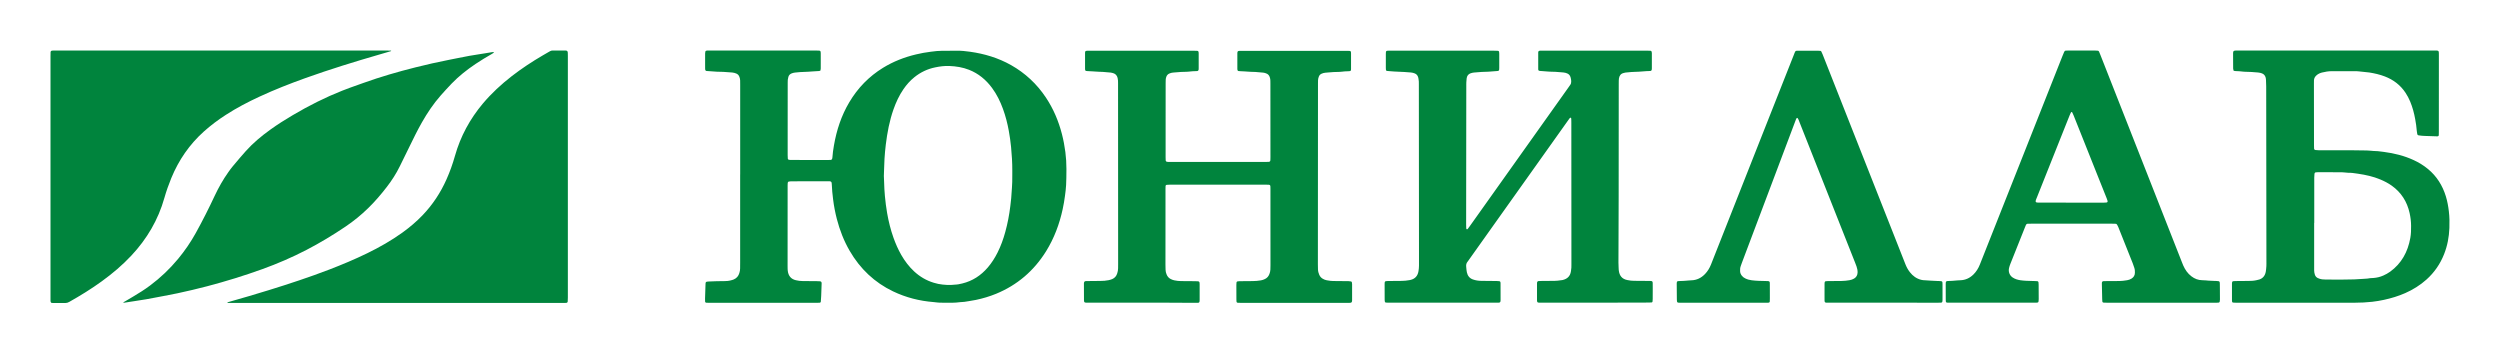
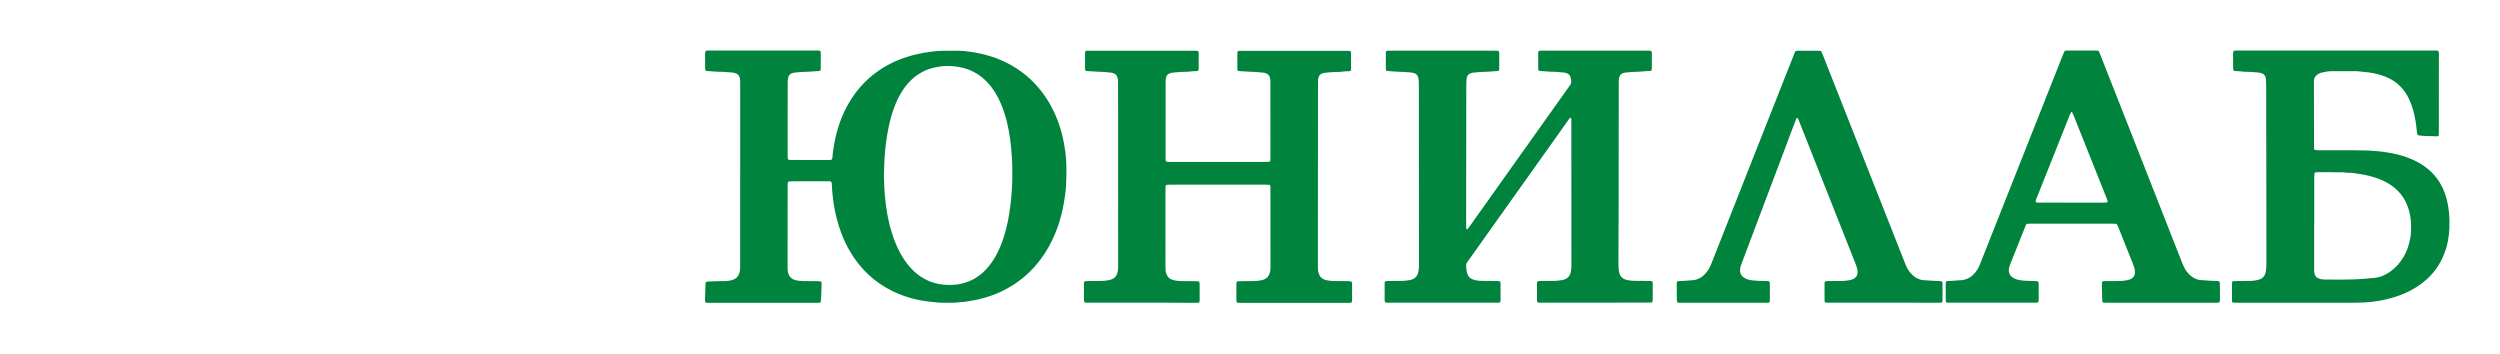
<svg xmlns="http://www.w3.org/2000/svg" width="198" height="28" viewBox="0 0 198 28" fill="none">
-   <path fill-rule="evenodd" clip-rule="evenodd" d="M17.996 23.991C18.029 23.937 18.064 23.928 18.097 23.919L18.104 23.918C19.171 23.619 20.236 23.303 21.297 22.977C22.902 22.481 24.496 21.955 26.069 21.353C27.09 20.96 28.102 20.537 29.088 20.056C30.059 19.582 30.998 19.049 31.882 18.413C32.449 18.003 32.984 17.552 33.473 17.041C34.264 16.213 34.892 15.267 35.363 14.205C35.631 13.606 35.852 12.985 36.032 12.349C36.471 10.791 37.222 9.419 38.242 8.202C38.929 7.387 39.702 6.675 40.534 6.029C41.313 5.427 42.13 4.888 42.977 4.393C43.098 4.321 43.22 4.251 43.342 4.182L43.342 4.182L43.343 4.181C43.417 4.139 43.491 4.097 43.564 4.055C43.631 4.015 43.701 4 43.776 4C43.944 4.002 44.111 4.002 44.278 4.002C44.446 4.002 44.614 4.002 44.782 4.003C44.82 4.003 44.858 4.006 44.893 4.021C44.916 4.03 44.937 4.058 44.948 4.079C44.96 4.103 44.966 4.134 44.969 4.164C44.971 4.253 44.974 4.341 44.974 4.426V23.558C44.974 23.665 44.969 23.771 44.963 23.878C44.96 23.939 44.908 23.985 44.849 23.988C44.812 23.991 44.774 23.991 44.739 23.991H44.515H18.357H17.996ZM17.572 4.004H30.69C30.783 4.004 30.876 4.007 30.969 4.01C30.972 4.01 30.981 4.022 30.981 4.028C30.981 4.037 30.975 4.049 30.966 4.049C30.82 4.092 30.672 4.135 30.524 4.179L30.524 4.179L30.524 4.179C30.377 4.222 30.229 4.265 30.082 4.308C28.105 4.88 26.136 5.488 24.194 6.182C22.963 6.623 21.745 7.101 20.556 7.652C19.637 8.078 18.738 8.546 17.883 9.1C17.272 9.493 16.691 9.928 16.144 10.418C15.01 11.437 14.155 12.672 13.565 14.108C13.355 14.62 13.172 15.14 13.021 15.669C12.526 17.425 11.631 18.928 10.412 20.233C9.694 21.003 8.897 21.673 8.054 22.284C7.228 22.884 6.361 23.416 5.477 23.915C5.376 23.973 5.274 24 5.157 24C4.92 23.996 4.682 23.996 4.445 23.997H4.445C4.366 23.997 4.288 23.997 4.209 23.997C4.172 23.997 4.134 23.994 4.099 23.991C4.058 23.988 4.015 23.939 4.009 23.894C4.006 23.866 4.003 23.836 4 23.806V23.571V4.442C4 4.335 4.003 4.229 4.006 4.122C4.009 4.068 4.061 4.016 4.116 4.01L4.124 4.009C4.159 4.006 4.192 4.004 4.227 4.004H4.477H17.572ZM9.771 23.962C9.765 23.969 9.759 23.977 9.752 23.985C9.862 23.966 9.953 23.954 10.04 23.945C10.091 23.938 10.141 23.929 10.191 23.921C10.241 23.912 10.291 23.904 10.342 23.896C10.446 23.881 10.549 23.865 10.652 23.849C10.962 23.802 11.271 23.754 11.581 23.702C11.869 23.651 12.157 23.596 12.445 23.541C12.541 23.522 12.637 23.504 12.733 23.486C12.804 23.472 12.875 23.459 12.946 23.446C13.314 23.378 13.681 23.309 14.047 23.23C14.838 23.06 15.626 22.877 16.411 22.67C17.889 22.281 19.352 21.831 20.791 21.31C21.977 20.881 23.138 20.382 24.263 19.798C25.33 19.244 26.363 18.623 27.363 17.948C28.006 17.513 28.608 17.026 29.166 16.478C29.698 15.961 30.181 15.395 30.638 14.802C31.03 14.294 31.379 13.755 31.664 13.171C31.729 13.039 31.794 12.907 31.859 12.775C32.05 12.388 32.24 12.001 32.429 11.613C32.746 10.962 33.063 10.311 33.421 9.684C33.851 8.929 34.331 8.214 34.901 7.566C35.183 7.247 35.474 6.93 35.77 6.62C36.34 6.027 36.98 5.528 37.655 5.071C38.085 4.779 38.53 4.517 38.978 4.259C39.019 4.236 39.056 4.209 39.094 4.182C39.102 4.176 39.11 4.17 39.118 4.164C39.123 4.161 39.12 4.137 39.12 4.137C39.106 4.136 39.092 4.134 39.077 4.132C39.047 4.128 39.016 4.124 38.987 4.128C38.849 4.149 38.71 4.173 38.571 4.196C38.508 4.207 38.445 4.218 38.382 4.228C38.265 4.247 38.148 4.265 38.031 4.283C37.743 4.327 37.455 4.371 37.169 4.423C36.821 4.487 36.474 4.556 36.127 4.626C35.926 4.666 35.726 4.707 35.526 4.746C34.651 4.919 33.778 5.114 32.912 5.333C31.519 5.683 30.14 6.081 28.785 6.568C28.648 6.617 28.51 6.666 28.373 6.715C27.947 6.865 27.521 7.015 27.101 7.183C25.752 7.718 24.452 8.373 23.196 9.115C22.579 9.477 21.974 9.86 21.393 10.28C20.704 10.776 20.047 11.321 19.471 11.963C19.146 12.324 18.834 12.695 18.523 13.066C18.491 13.104 18.459 13.142 18.427 13.18C18.305 13.326 18.191 13.484 18.081 13.639C17.665 14.227 17.31 14.854 17.002 15.511C16.537 16.506 16.042 17.485 15.51 18.447C15.103 19.183 14.632 19.868 14.1 20.51C13.442 21.301 12.709 21.998 11.895 22.606C11.462 22.932 11.008 23.215 10.546 23.489C10.372 23.594 10.197 23.696 10.022 23.798C9.953 23.838 9.885 23.878 9.816 23.918C9.801 23.927 9.788 23.941 9.771 23.962Z" fill="#00843D" />
  <path fill-rule="evenodd" clip-rule="evenodd" d="M58.623 6.696V13.822C58.626 13.822 58.626 13.822 58.62 13.837V20.817C58.62 20.89 58.619 20.963 58.618 21.036L58.618 21.036C58.618 21.109 58.617 21.182 58.617 21.255C58.62 21.383 58.591 21.505 58.556 21.626C58.486 21.864 58.341 22.034 58.123 22.128C58.047 22.162 57.966 22.183 57.884 22.204C57.704 22.253 57.518 22.265 57.332 22.265C57.257 22.267 57.183 22.267 57.108 22.267C56.997 22.267 56.885 22.268 56.773 22.271C56.558 22.277 56.345 22.286 56.129 22.295L56.105 22.296C56.067 22.299 56.032 22.302 55.994 22.308C55.93 22.317 55.889 22.357 55.883 22.418C55.88 22.45 55.878 22.482 55.877 22.515C55.876 22.531 55.876 22.547 55.875 22.564L55.84 23.644C55.837 23.721 55.84 23.796 55.843 23.873L55.843 23.878C55.843 23.927 55.886 23.972 55.93 23.975L55.938 23.976H55.938H55.938H55.938H55.938C56.011 23.979 56.081 23.982 56.154 23.982H64.695C64.768 23.982 64.838 23.979 64.911 23.976H64.911H64.911H64.911H64.911L64.919 23.975C64.968 23.972 65.006 23.936 65.009 23.884C65.021 23.738 65.032 23.592 65.038 23.446C65.048 23.224 65.055 23.003 65.062 22.781L65.062 22.781L65.062 22.781L65.062 22.781L65.062 22.781C65.066 22.672 65.069 22.563 65.073 22.454V22.424C65.07 22.332 65.029 22.284 64.933 22.278C64.852 22.271 64.768 22.268 64.683 22.268C64.559 22.267 64.435 22.266 64.311 22.265C64.063 22.262 63.815 22.259 63.566 22.259C63.386 22.259 63.212 22.235 63.04 22.195C62.648 22.107 62.432 21.846 62.389 21.426C62.385 21.393 62.384 21.361 62.382 21.328C62.382 21.312 62.381 21.296 62.38 21.28C62.377 21.213 62.377 21.143 62.377 21.076C62.377 18.943 62.377 16.813 62.38 14.68C62.38 14.635 62.383 14.588 62.385 14.542L62.385 14.542L62.385 14.542L62.385 14.542C62.387 14.52 62.388 14.498 62.389 14.476C62.392 14.434 62.435 14.385 62.479 14.379C62.534 14.37 62.589 14.36 62.645 14.36C63.639 14.357 64.637 14.354 65.631 14.354C65.66 14.354 65.686 14.354 65.716 14.357C65.73 14.357 65.742 14.36 65.754 14.363L65.759 14.364L65.764 14.365L65.771 14.367C65.809 14.373 65.858 14.424 65.864 14.464L65.865 14.472C65.871 14.508 65.876 14.543 65.876 14.579C65.887 14.987 65.934 15.395 65.983 15.8C66.047 16.32 66.146 16.834 66.277 17.342C66.507 18.228 66.835 19.074 67.292 19.862C68.126 21.301 69.272 22.378 70.735 23.078C71.753 23.565 72.82 23.835 73.934 23.924C73.97 23.927 74.007 23.931 74.044 23.936C74.081 23.94 74.118 23.945 74.155 23.948C74.181 23.951 74.208 23.954 74.235 23.957C74.301 23.965 74.368 23.972 74.434 23.972C74.56 23.972 74.686 23.974 74.812 23.976C75.225 23.982 75.639 23.988 76.051 23.93C76.103 23.923 76.156 23.921 76.208 23.919C76.267 23.917 76.327 23.915 76.385 23.905C76.493 23.887 76.601 23.87 76.709 23.854C76.904 23.824 77.098 23.794 77.293 23.753C77.839 23.638 78.374 23.479 78.895 23.266C80.555 22.582 81.879 21.462 82.853 19.895C83.487 18.87 83.908 17.753 84.164 16.566C84.24 16.216 84.301 15.861 84.347 15.505C84.385 15.225 84.42 14.945 84.435 14.665C84.455 14.286 84.458 13.905 84.46 13.524V13.524V13.524V13.524V13.524L84.461 13.381C84.461 12.933 84.435 12.486 84.377 12.042C84.313 11.558 84.225 11.08 84.103 10.612C83.836 9.577 83.426 8.613 82.841 7.733C82.117 6.644 81.192 5.786 80.076 5.156C79.055 4.581 77.961 4.256 76.819 4.097C76.478 4.049 76.135 4.012 75.789 4.018C75.388 4.024 74.989 4.027 74.588 4.024C74.322 4.022 74.058 4.055 73.796 4.088L73.698 4.1C73.311 4.146 72.928 4.219 72.547 4.31C71.625 4.529 70.749 4.87 69.932 5.372C68.83 6.051 67.937 6.961 67.263 8.099C66.635 9.154 66.257 10.307 66.047 11.525C65.992 11.841 65.945 12.161 65.925 12.48C65.925 12.493 65.922 12.507 65.919 12.52C65.918 12.526 65.917 12.532 65.916 12.538C65.896 12.62 65.858 12.663 65.785 12.666C65.704 12.672 65.62 12.672 65.535 12.672C65.085 12.672 64.633 12.671 64.182 12.67C63.73 12.669 63.279 12.669 62.828 12.669C62.746 12.669 62.662 12.669 62.578 12.666C62.544 12.663 62.513 12.658 62.481 12.653L62.481 12.653L62.467 12.65C62.435 12.647 62.398 12.605 62.395 12.571L62.395 12.571C62.389 12.474 62.383 12.377 62.383 12.279C62.383 11.335 62.384 10.392 62.384 9.448L62.384 9.446C62.385 8.502 62.386 7.558 62.386 6.614L62.386 6.555C62.385 6.477 62.385 6.399 62.392 6.322C62.4 6.246 62.418 6.166 62.438 6.093C62.476 5.953 62.572 5.862 62.7 5.813C62.779 5.783 62.863 5.759 62.944 5.75L63.028 5.741C63.25 5.719 63.472 5.697 63.694 5.695C63.903 5.692 64.112 5.675 64.321 5.659L64.321 5.659C64.502 5.645 64.683 5.63 64.864 5.625C64.893 5.625 64.919 5.619 64.945 5.607C64.96 5.6 64.98 5.582 64.983 5.567L64.987 5.544L64.987 5.544C64.995 5.505 65.003 5.465 65.003 5.424C65.005 5.156 65.004 4.89 65.004 4.624V4.624V4.623V4.623V4.623V4.622C65.003 4.49 65.003 4.357 65.003 4.225C65.003 4.199 65.001 4.175 64.998 4.15C64.997 4.136 64.995 4.123 64.994 4.11C64.992 4.064 64.948 4.015 64.904 4.012C64.802 4.006 64.701 4 64.599 4H56.253C56.171 4 56.087 4 56.003 4.003C55.974 4.003 55.944 4.009 55.921 4.021C55.898 4.033 55.872 4.055 55.866 4.079C55.852 4.125 55.846 4.173 55.846 4.222C55.844 4.49 55.844 4.757 55.845 5.023C55.845 5.155 55.846 5.288 55.846 5.421C55.846 5.449 55.848 5.474 55.851 5.502L55.852 5.509C55.86 5.573 55.904 5.619 55.962 5.622C56.241 5.643 56.517 5.661 56.797 5.68H56.826C57.129 5.677 57.432 5.701 57.735 5.724C57.822 5.731 57.908 5.737 57.995 5.743C58.108 5.753 58.216 5.783 58.318 5.826C58.434 5.874 58.518 5.966 58.562 6.09C58.594 6.182 58.62 6.273 58.62 6.373C58.62 6.428 58.621 6.483 58.621 6.537V6.537V6.537V6.537V6.537V6.537V6.537V6.537V6.537C58.622 6.59 58.623 6.643 58.623 6.696ZM70.023 14.453C70.017 14.277 70.011 14.106 70.002 13.941C70.008 13.779 70.013 13.623 70.017 13.471L70.017 13.47L70.017 13.47L70.017 13.47L70.017 13.47L70.017 13.47C70.027 13.163 70.036 12.87 70.052 12.577C70.075 12.2 70.11 11.823 70.156 11.445C70.272 10.499 70.447 9.565 70.764 8.664C70.965 8.095 71.215 7.554 71.555 7.061C71.799 6.705 72.084 6.385 72.419 6.115C72.913 5.716 73.469 5.457 74.082 5.333C74.448 5.257 74.818 5.211 75.19 5.226C75.722 5.248 76.246 5.33 76.746 5.527C77.49 5.82 78.089 6.312 78.572 6.967C78.944 7.472 79.221 8.035 79.436 8.628C79.642 9.194 79.791 9.775 79.898 10.368C79.974 10.788 80.035 11.211 80.076 11.637C80.137 12.267 80.177 12.897 80.174 13.53C80.173 13.647 80.173 13.764 80.173 13.88C80.172 14.056 80.172 14.231 80.169 14.406C80.166 14.553 80.157 14.698 80.147 14.844L80.14 14.96C80.139 14.973 80.137 14.987 80.136 15C80.133 15.025 80.131 15.05 80.131 15.075C80.116 15.492 80.067 15.909 80.017 16.323C79.933 17.02 79.802 17.707 79.616 18.38C79.462 18.94 79.267 19.484 79.005 20.005C78.793 20.428 78.54 20.826 78.235 21.182C77.685 21.824 77.016 22.256 76.211 22.451C76.013 22.5 75.812 22.542 75.606 22.545C75.566 22.545 75.526 22.55 75.486 22.555L75.486 22.555C75.453 22.558 75.419 22.562 75.385 22.564C75.263 22.57 75.141 22.57 75.021 22.567C74.902 22.564 74.78 22.551 74.661 22.539C74.419 22.518 74.184 22.463 73.951 22.393C73.37 22.217 72.855 21.916 72.401 21.496C71.994 21.118 71.66 20.677 71.38 20.19C71.13 19.755 70.93 19.296 70.761 18.821C70.537 18.191 70.377 17.54 70.261 16.88C70.182 16.43 70.127 15.979 70.084 15.523C70.047 15.161 70.034 14.799 70.023 14.453ZM122.144 23.973H126.302C127.707 23.973 129.111 23.973 130.504 23.963C130.606 23.963 130.708 23.96 130.81 23.954C130.845 23.954 130.88 23.915 130.882 23.878C130.888 23.811 130.894 23.741 130.894 23.674C130.897 23.401 130.897 23.13 130.897 22.856C130.897 22.71 130.897 22.564 130.894 22.418C130.891 22.317 130.874 22.26 130.746 22.253C130.67 22.25 130.598 22.25 130.522 22.25H130.522C130.402 22.249 130.283 22.248 130.163 22.246L130.162 22.246H130.162H130.162H130.162H130.161C129.92 22.243 129.677 22.239 129.434 22.241C129.248 22.244 129.065 22.217 128.882 22.18C128.475 22.101 128.254 21.843 128.207 21.405C128.204 21.386 128.201 21.365 128.201 21.347C128.199 21.277 128.196 21.207 128.192 21.138C128.186 21.023 128.181 20.909 128.181 20.793C128.183 20.208 128.185 19.622 128.187 19.037C128.192 17.87 128.196 16.703 128.198 15.535C128.2 14.061 128.2 12.588 128.201 11.115C128.202 9.638 128.203 8.162 128.204 6.684C128.204 6.587 128.204 6.489 128.207 6.392C128.208 6.377 128.208 6.363 128.209 6.348C128.21 6.305 128.212 6.262 128.219 6.218C128.254 5.999 128.358 5.841 128.576 5.786C128.597 5.782 128.618 5.776 128.639 5.77C128.672 5.76 128.705 5.751 128.739 5.747C128.8 5.741 128.86 5.736 128.92 5.73C129.101 5.712 129.282 5.694 129.463 5.692C129.674 5.69 129.884 5.674 130.093 5.657C130.292 5.641 130.491 5.625 130.69 5.622C130.769 5.622 130.813 5.576 130.821 5.5L130.822 5.493C130.825 5.465 130.827 5.44 130.827 5.412V4.213C130.827 4.187 130.822 4.163 130.817 4.138C130.814 4.124 130.812 4.111 130.81 4.098C130.804 4.064 130.763 4.022 130.734 4.022C130.7 4.021 130.666 4.019 130.632 4.018C130.564 4.015 130.497 4.012 130.429 4.012H122.222C122.141 4.012 122.056 4.012 121.972 4.015C121.943 4.015 121.914 4.019 121.891 4.031C121.867 4.043 121.847 4.067 121.838 4.092C121.827 4.116 121.827 4.149 121.827 4.177V5.461C121.827 5.488 121.827 5.522 121.838 5.546C121.847 5.57 121.87 5.598 121.891 5.604C121.927 5.616 121.966 5.619 122.004 5.621L122.027 5.622C122.211 5.637 122.397 5.652 122.583 5.665C122.647 5.671 122.714 5.677 122.778 5.677C123.054 5.674 123.328 5.698 123.603 5.721C123.681 5.728 123.758 5.735 123.836 5.741C123.941 5.75 124.04 5.78 124.133 5.82C124.258 5.875 124.345 5.975 124.386 6.112C124.415 6.215 124.438 6.319 124.441 6.428C124.444 6.541 124.427 6.641 124.357 6.73C124.325 6.772 124.295 6.816 124.266 6.86L124.266 6.86L124.265 6.86L124.265 6.86L124.265 6.86C124.246 6.888 124.228 6.915 124.208 6.943C123.085 8.523 121.961 10.103 120.837 11.683L120.834 11.687L120.831 11.692L120.828 11.696L120.826 11.698C119.699 13.284 118.571 14.869 117.444 16.454C117.27 16.7 117.095 16.946 116.92 17.192C116.744 17.437 116.569 17.683 116.394 17.93C116.345 18 116.293 18.07 116.24 18.137C116.223 18.161 116.197 18.167 116.168 18.158C116.139 18.146 116.127 18.115 116.127 18.088C116.121 17.991 116.118 17.893 116.118 17.796L116.118 17.758L116.118 17.749L116.118 17.74L116.118 17.731L116.118 17.722C116.121 14.077 116.124 10.429 116.13 6.784L116.13 6.753L116.129 6.72C116.129 6.655 116.128 6.589 116.133 6.523L116.133 6.523C116.139 6.416 116.144 6.31 116.159 6.203C116.188 6.002 116.29 5.865 116.479 5.802C116.569 5.771 116.659 5.753 116.752 5.744L116.849 5.736C117.18 5.708 117.509 5.68 117.84 5.68C117.871 5.68 117.902 5.677 117.933 5.674C117.948 5.673 117.964 5.672 117.979 5.671C118.074 5.663 118.17 5.656 118.265 5.649C118.355 5.642 118.445 5.635 118.535 5.628L118.645 5.619C118.689 5.613 118.727 5.57 118.733 5.522C118.734 5.506 118.735 5.489 118.736 5.473L118.736 5.473C118.739 5.44 118.741 5.408 118.741 5.376V4.265C118.738 4.216 118.735 4.168 118.73 4.119C118.727 4.07 118.686 4.028 118.639 4.025C118.606 4.024 118.572 4.022 118.538 4.021C118.47 4.018 118.402 4.015 118.334 4.015H110.154H109.959C109.93 4.015 109.904 4.015 109.875 4.019C109.811 4.025 109.77 4.064 109.764 4.125C109.761 4.174 109.758 4.222 109.758 4.271V5.382C109.758 5.414 109.761 5.447 109.763 5.479C109.765 5.495 109.766 5.511 109.767 5.528C109.77 5.576 109.808 5.616 109.857 5.619C109.934 5.625 110.011 5.631 110.088 5.638L110.088 5.638L110.088 5.638L110.088 5.638L110.088 5.638C110.289 5.655 110.49 5.672 110.692 5.677C111.047 5.686 111.398 5.713 111.75 5.741C111.852 5.75 111.951 5.777 112.047 5.814C112.187 5.868 112.277 5.975 112.32 6.124C112.327 6.147 112.331 6.17 112.335 6.192L112.335 6.192L112.335 6.192L112.335 6.192L112.335 6.192L112.335 6.193C112.337 6.209 112.34 6.224 112.344 6.24C112.375 6.376 112.374 6.516 112.373 6.655V6.655V6.655V6.655V6.655C112.373 6.681 112.373 6.707 112.373 6.733C112.378 11.19 112.381 15.651 112.384 20.108V21.043C112.384 21.189 112.367 21.331 112.344 21.478C112.285 21.846 112.082 22.071 111.742 22.162C111.707 22.171 111.672 22.18 111.634 22.186C111.425 22.223 111.212 22.247 110.997 22.247C110.757 22.247 110.516 22.25 110.274 22.253L110.274 22.253C110.153 22.254 110.031 22.256 109.91 22.256C109.868 22.256 109.827 22.262 109.785 22.267L109.785 22.267L109.759 22.27L109.744 22.272C109.715 22.275 109.674 22.32 109.671 22.351C109.67 22.367 109.669 22.383 109.667 22.399C109.665 22.432 109.662 22.464 109.662 22.497C109.662 22.905 109.662 23.315 109.665 23.723C109.665 23.772 109.668 23.82 109.674 23.869C109.68 23.915 109.723 23.966 109.764 23.966C109.857 23.97 109.95 23.973 110.043 23.973H118.474C118.549 23.973 118.622 23.973 118.698 23.97C118.724 23.97 118.756 23.966 118.779 23.954C118.802 23.942 118.823 23.918 118.831 23.893C118.843 23.857 118.846 23.817 118.846 23.778C118.846 23.553 118.845 23.329 118.845 23.105L118.845 23.103C118.844 22.88 118.843 22.656 118.843 22.433C118.843 22.414 118.84 22.394 118.838 22.375C118.836 22.365 118.835 22.356 118.834 22.348C118.831 22.314 118.794 22.275 118.759 22.272C118.741 22.27 118.724 22.269 118.706 22.267C118.65 22.262 118.593 22.256 118.538 22.256C118.335 22.255 118.132 22.253 117.929 22.25H117.928C117.723 22.248 117.517 22.246 117.311 22.244C117.087 22.241 116.866 22.208 116.653 22.132C116.392 22.041 116.235 21.843 116.176 21.569C116.151 21.447 116.14 21.323 116.129 21.199C116.127 21.168 116.124 21.137 116.121 21.106C116.107 20.963 116.139 20.836 116.232 20.726C116.252 20.702 116.27 20.677 116.287 20.652L116.287 20.652L116.287 20.652C116.296 20.638 116.306 20.624 116.316 20.61C116.65 20.14 116.983 19.671 117.317 19.202L117.324 19.192L117.325 19.191C117.66 18.719 117.996 18.247 118.331 17.775C119.301 16.412 120.269 15.05 121.238 13.689C122.208 12.326 123.177 10.963 124.147 9.599C124.166 9.571 124.186 9.544 124.206 9.517C124.225 9.489 124.245 9.462 124.264 9.435C124.281 9.41 124.299 9.386 124.316 9.365C124.345 9.325 124.389 9.307 124.409 9.328C124.424 9.346 124.444 9.374 124.444 9.398C124.45 9.495 124.45 9.593 124.45 9.69L124.45 9.71C124.453 13.431 124.456 17.154 124.456 20.875C124.456 20.903 124.456 20.93 124.456 20.957C124.457 21.038 124.457 21.118 124.453 21.198C124.447 21.29 124.434 21.38 124.42 21.473L124.418 21.487C124.363 21.87 124.133 22.083 123.784 22.171C123.769 22.177 123.751 22.18 123.735 22.182L123.729 22.183C123.677 22.19 123.626 22.197 123.575 22.203C123.424 22.224 123.272 22.244 123.118 22.244C122.878 22.244 122.637 22.247 122.395 22.25L122.394 22.25C122.273 22.251 122.152 22.253 122.03 22.253C121.987 22.253 121.943 22.256 121.899 22.259C121.878 22.26 121.856 22.262 121.835 22.263C121.795 22.266 121.745 22.317 121.739 22.357C121.738 22.367 121.737 22.378 121.736 22.388C121.733 22.407 121.731 22.425 121.731 22.445V23.79C121.731 23.948 121.786 23.966 121.894 23.97C121.975 23.973 122.059 23.973 122.144 23.973ZM90.426 23.972H86.293H86.043C85.883 23.969 85.851 23.939 85.851 23.762C85.846 23.333 85.846 22.905 85.846 22.479V22.478C85.846 22.469 85.846 22.459 85.847 22.449C85.848 22.439 85.849 22.43 85.849 22.421C85.857 22.314 85.904 22.265 86.011 22.262C86.086 22.261 86.16 22.26 86.235 22.259C86.309 22.259 86.384 22.258 86.459 22.256L86.46 22.256C86.692 22.253 86.925 22.25 87.157 22.25C87.372 22.25 87.585 22.235 87.794 22.192C87.893 22.171 87.995 22.144 88.088 22.104C88.288 22.019 88.422 21.861 88.486 21.645C88.524 21.514 88.556 21.383 88.553 21.243C88.553 21.19 88.554 21.137 88.554 21.084V21.084L88.554 21.083C88.555 21.03 88.556 20.975 88.556 20.92C88.554 18.537 88.554 16.152 88.553 13.769V13.768V13.767V13.765C88.552 11.38 88.552 8.995 88.55 6.611L88.55 6.581C88.55 6.445 88.55 6.309 88.515 6.175C88.466 5.981 88.355 5.85 88.169 5.795L88.132 5.784C88.081 5.769 88.031 5.754 87.98 5.749C87.871 5.742 87.762 5.732 87.653 5.721C87.448 5.702 87.242 5.683 87.035 5.683C86.936 5.683 86.837 5.674 86.738 5.666C86.689 5.662 86.639 5.658 86.59 5.655C86.516 5.651 86.442 5.647 86.368 5.643C86.293 5.639 86.219 5.635 86.145 5.631L86.118 5.629C86.08 5.627 86.043 5.625 86.008 5.616C85.985 5.61 85.962 5.585 85.95 5.561C85.939 5.536 85.936 5.503 85.936 5.476V4.161C85.936 4.134 85.942 4.103 85.953 4.076C85.959 4.061 85.976 4.046 85.994 4.039C86.02 4.03 86.049 4.024 86.075 4.021C86.168 4.018 86.261 4.018 86.355 4.018H94.532C94.634 4.018 94.736 4.021 94.837 4.027C94.878 4.03 94.924 4.079 94.927 4.125C94.928 4.138 94.93 4.152 94.931 4.165V4.165V4.165V4.165L94.931 4.165C94.934 4.19 94.936 4.214 94.936 4.24V5.409C94.936 5.448 94.933 5.488 94.93 5.524C94.924 5.57 94.881 5.619 94.843 5.625L94.836 5.625C94.81 5.628 94.785 5.631 94.759 5.631C94.544 5.637 94.331 5.646 94.119 5.676C94.064 5.686 94.008 5.686 93.953 5.686C93.677 5.683 93.402 5.707 93.128 5.73C93.05 5.737 92.972 5.743 92.895 5.749C92.799 5.756 92.712 5.783 92.624 5.819C92.505 5.865 92.421 5.95 92.374 6.078C92.348 6.151 92.328 6.227 92.325 6.303C92.322 6.401 92.319 6.498 92.319 6.595C92.319 7.568 92.318 8.542 92.317 9.515L92.317 9.53C92.317 10.508 92.316 11.486 92.316 12.465C92.316 12.523 92.319 12.58 92.321 12.638L92.323 12.679L92.325 12.726C92.325 12.754 92.371 12.803 92.397 12.806C92.41 12.808 92.423 12.81 92.436 12.813C92.46 12.819 92.483 12.824 92.508 12.824C92.592 12.827 92.677 12.827 92.758 12.827H100.182C100.284 12.827 100.386 12.827 100.488 12.818C100.578 12.809 100.607 12.766 100.613 12.69C100.619 12.614 100.619 12.535 100.619 12.456C100.619 11.487 100.618 10.518 100.617 9.55L100.617 9.535C100.616 8.561 100.616 7.587 100.616 6.614V6.613C100.616 6.546 100.616 6.477 100.613 6.41V6.41C100.613 6.37 100.613 6.331 100.607 6.294C100.56 5.969 100.429 5.847 100.188 5.78C100.144 5.768 100.098 5.756 100.051 5.753C99.947 5.745 99.843 5.736 99.738 5.726C99.528 5.706 99.318 5.687 99.106 5.689C99.007 5.689 98.909 5.681 98.81 5.672C98.76 5.668 98.711 5.664 98.661 5.661C98.587 5.657 98.513 5.653 98.439 5.649C98.365 5.645 98.291 5.641 98.216 5.637C98.193 5.635 98.17 5.633 98.147 5.631C98.123 5.629 98.1 5.626 98.077 5.625C98.048 5.622 98.01 5.579 98.007 5.543C98.006 5.534 98.005 5.525 98.004 5.516C98.001 5.496 97.998 5.476 97.998 5.457V4.201C97.998 4.173 98.004 4.143 98.01 4.116C98.016 4.082 98.051 4.043 98.083 4.039C98.091 4.039 98.1 4.037 98.108 4.036L98.108 4.036C98.127 4.033 98.146 4.03 98.164 4.03C98.24 4.027 98.312 4.027 98.388 4.027H106.624C106.717 4.027 106.81 4.03 106.903 4.033C106.949 4.036 106.99 4.079 106.996 4.128L106.996 4.136C106.999 4.172 107.002 4.206 107.002 4.243V5.442C107.002 5.457 107.001 5.472 107 5.486L107 5.486C107 5.501 106.999 5.515 106.999 5.53C106.996 5.582 106.958 5.625 106.914 5.631L106.872 5.635L106.83 5.64C106.615 5.646 106.403 5.655 106.19 5.686C106.135 5.695 106.08 5.695 106.025 5.695C105.748 5.692 105.474 5.716 105.2 5.739C105.122 5.746 105.044 5.753 104.966 5.759C104.861 5.768 104.765 5.795 104.669 5.838C104.562 5.883 104.483 5.969 104.446 6.084C104.414 6.175 104.387 6.27 104.387 6.367C104.387 6.412 104.387 6.456 104.386 6.5C104.385 6.544 104.384 6.587 104.384 6.629L104.376 20.939C104.376 21.076 104.379 21.212 104.384 21.346C104.39 21.495 104.428 21.632 104.486 21.766C104.547 21.903 104.64 22.007 104.768 22.08C104.858 22.131 104.954 22.174 105.053 22.192C105.089 22.198 105.124 22.204 105.159 22.21C105.297 22.233 105.436 22.256 105.58 22.256C105.99 22.256 106.4 22.262 106.807 22.268C106.871 22.268 106.938 22.277 106.999 22.29C107.037 22.296 107.063 22.329 107.071 22.369C107.08 22.417 107.086 22.466 107.086 22.515V23.741C107.086 23.75 107.086 23.759 107.085 23.767L107.085 23.785C107.084 23.8 107.083 23.814 107.083 23.829C107.074 23.939 107.034 23.978 106.92 23.984C106.836 23.988 106.752 23.988 106.67 23.988H98.324C98.222 23.988 98.121 23.984 98.019 23.978C97.972 23.975 97.934 23.933 97.931 23.881C97.93 23.862 97.929 23.843 97.928 23.823C97.925 23.785 97.923 23.746 97.923 23.708C97.92 23.327 97.92 22.947 97.92 22.57C97.92 22.503 97.926 22.433 97.931 22.366C97.934 22.332 97.975 22.293 98.004 22.287C98.018 22.285 98.032 22.283 98.046 22.282C98.087 22.276 98.129 22.271 98.17 22.271C98.284 22.27 98.398 22.269 98.513 22.268C98.743 22.265 98.973 22.262 99.202 22.262C99.426 22.262 99.647 22.241 99.868 22.204C99.979 22.186 100.083 22.147 100.185 22.098C100.357 22.016 100.47 21.882 100.537 21.702C100.578 21.593 100.61 21.48 100.613 21.362C100.614 21.324 100.615 21.285 100.616 21.247C100.619 21.168 100.621 21.089 100.621 21.012C100.621 20.005 100.621 18.997 100.62 17.989L100.62 17.973C100.619 16.97 100.619 15.968 100.619 14.966L100.619 14.94C100.619 14.781 100.619 14.703 100.58 14.665C100.542 14.628 100.468 14.628 100.323 14.628L100.299 14.628H92.621C92.548 14.628 92.478 14.634 92.406 14.64L92.405 14.64L92.397 14.64C92.354 14.643 92.316 14.689 92.313 14.741L92.313 14.749V14.749V14.749V14.749C92.31 14.825 92.307 14.899 92.307 14.975V15.997C92.307 16.816 92.306 17.634 92.306 18.452L92.306 18.465C92.305 19.287 92.304 20.11 92.304 20.933C92.304 21.03 92.307 21.127 92.309 21.225L92.311 21.283L92.313 21.371C92.313 21.489 92.345 21.602 92.386 21.712C92.447 21.882 92.555 22.016 92.712 22.095C92.802 22.141 92.9 22.18 92.999 22.201C93.183 22.238 93.366 22.265 93.552 22.262C93.8 22.26 94.048 22.264 94.296 22.267L94.296 22.267C94.421 22.269 94.544 22.27 94.669 22.271C94.744 22.271 94.817 22.274 94.892 22.28C94.951 22.284 95 22.332 95.003 22.39C95.004 22.404 95.005 22.417 95.007 22.43L95.007 22.43C95.009 22.455 95.012 22.48 95.012 22.506V23.762C95.012 23.802 95.009 23.841 95.003 23.878C94.997 23.939 94.954 23.978 94.89 23.981C94.852 23.984 94.814 23.984 94.779 23.984H94.555C93.18 23.972 91.801 23.972 90.426 23.972ZM192.68 4H185.031H177.354C177.261 4 177.168 4 177.075 4.003C176.897 4.009 176.86 4.046 176.86 4.228C176.86 4.63 176.863 5.028 176.865 5.427C176.868 5.476 176.88 5.524 176.892 5.57C176.897 5.585 176.915 5.607 176.929 5.61C176.964 5.622 177.002 5.628 177.04 5.628L177.106 5.631C177.29 5.639 177.472 5.646 177.654 5.673C177.7 5.683 177.747 5.683 177.793 5.683C178.148 5.683 178.5 5.713 178.852 5.743C178.956 5.753 179.055 5.777 179.151 5.813C179.314 5.874 179.407 6.002 179.448 6.173C179.459 6.221 179.462 6.27 179.465 6.318L179.465 6.319L179.466 6.328C179.474 6.501 179.483 6.672 179.483 6.845L179.5 20.805C179.5 20.826 179.5 20.847 179.501 20.868V20.869V20.869V20.869C179.501 20.934 179.502 21 179.497 21.067L179.493 21.124C179.483 21.26 179.473 21.396 179.448 21.529C179.39 21.827 179.227 22.04 178.942 22.135C178.86 22.159 178.779 22.177 178.698 22.195C178.497 22.241 178.293 22.25 178.087 22.25L177.054 22.259C176.988 22.259 176.924 22.265 176.86 22.271L176.86 22.271C176.828 22.274 176.787 22.314 176.784 22.345L176.783 22.352C176.777 22.389 176.772 22.423 176.772 22.46C176.77 22.752 176.771 23.044 176.772 23.336C176.772 23.483 176.772 23.628 176.772 23.775C176.772 23.8 176.775 23.825 176.777 23.85C176.779 23.863 176.78 23.877 176.781 23.89C176.784 23.927 176.819 23.963 176.854 23.966C176.956 23.972 177.057 23.978 177.159 23.978C177.709 23.978 178.258 23.978 178.807 23.977C179.355 23.976 179.904 23.975 180.454 23.975C181.127 23.975 181.8 23.975 182.473 23.974C183.819 23.973 185.166 23.971 186.512 23.975C186.968 23.975 187.422 23.951 187.875 23.902C188.189 23.866 188.501 23.814 188.812 23.747C189.388 23.622 189.949 23.452 190.49 23.215C191.103 22.944 191.67 22.594 192.176 22.141C192.793 21.587 193.261 20.918 193.572 20.129C193.834 19.466 193.965 18.772 193.991 18.057C194.008 17.619 194.003 17.184 193.95 16.746C193.904 16.341 193.831 15.94 193.712 15.55C193.447 14.686 192.985 13.956 192.301 13.39C191.95 13.098 191.563 12.863 191.153 12.675C190.405 12.331 189.62 12.139 188.815 12.033C188.76 12.026 188.705 12.019 188.65 12.012C188.428 11.983 188.207 11.954 187.983 11.957C187.955 11.957 187.927 11.953 187.899 11.95C187.888 11.949 187.877 11.947 187.865 11.946C187.858 11.946 187.851 11.945 187.843 11.944C187.799 11.941 187.755 11.938 187.712 11.934C187.626 11.927 187.54 11.919 187.454 11.917C186.552 11.896 185.648 11.896 184.746 11.902C184.374 11.905 184.002 11.902 183.63 11.899L183.63 11.899C183.548 11.899 183.469 11.89 183.388 11.882L183.38 11.881C183.321 11.874 183.278 11.826 183.275 11.765C183.272 11.68 183.269 11.592 183.269 11.503C183.266 9.879 183.263 8.251 183.263 6.626C183.263 6.541 183.263 6.452 183.266 6.364C183.272 6.23 183.321 6.118 183.409 6.023C183.461 5.966 183.522 5.917 183.583 5.877C183.679 5.816 183.781 5.774 183.891 5.747C184.153 5.68 184.421 5.637 184.691 5.637C185.284 5.634 185.88 5.634 186.477 5.637C186.587 5.637 186.701 5.637 186.811 5.652C186.949 5.673 187.088 5.685 187.227 5.696C187.366 5.708 187.505 5.719 187.643 5.74C188.064 5.807 188.483 5.902 188.885 6.057C189.556 6.316 190.115 6.735 190.525 7.359C190.667 7.575 190.786 7.806 190.888 8.047C191.074 8.494 191.199 8.963 191.284 9.44C191.339 9.748 191.388 10.055 191.409 10.365C191.413 10.427 191.425 10.491 191.437 10.554C191.441 10.577 191.445 10.601 191.449 10.624C191.458 10.676 191.493 10.709 191.542 10.718C191.717 10.749 191.891 10.761 192.069 10.767C192.223 10.772 192.376 10.777 192.53 10.782C192.683 10.787 192.837 10.793 192.991 10.797C193.005 10.797 193.019 10.797 193.033 10.796C193.047 10.795 193.06 10.794 193.075 10.794C193.107 10.791 193.151 10.749 193.151 10.718L193.151 10.709C193.154 10.624 193.156 10.542 193.156 10.457C193.159 8.43 193.159 6.407 193.159 4.38C193.159 4.313 193.159 4.243 193.156 4.176C193.156 4.149 193.156 4.116 193.145 4.091C193.136 4.067 193.119 4.037 193.095 4.027C193.063 4.012 193.026 4.003 192.988 4.003C192.883 4 192.781 4 192.68 4ZM183.281 17.656H183.289V14.071C183.289 13.965 183.298 13.859 183.307 13.752L183.307 13.752C183.313 13.706 183.362 13.655 183.4 13.652C183.455 13.645 183.51 13.639 183.566 13.639C184.197 13.639 184.831 13.639 185.462 13.642C185.565 13.645 185.666 13.655 185.769 13.665L185.851 13.673C185.87 13.674 185.889 13.676 185.907 13.678C185.935 13.682 185.963 13.685 185.991 13.685C186.209 13.677 186.425 13.71 186.638 13.742L186.639 13.742C186.682 13.748 186.725 13.755 186.767 13.761C187.366 13.849 187.957 13.977 188.521 14.214C188.841 14.348 189.149 14.507 189.434 14.71C190.173 15.24 190.641 15.964 190.842 16.877C190.914 17.208 190.958 17.543 190.958 17.887C190.961 18.206 190.955 18.529 190.897 18.845C190.699 19.953 190.199 20.866 189.3 21.517C189.132 21.639 188.951 21.736 188.762 21.821C188.512 21.934 188.251 21.995 187.98 22.016C187.948 22.018 187.916 22.019 187.884 22.021C187.767 22.027 187.649 22.032 187.535 22.058C187.518 22.061 187.497 22.065 187.48 22.065C187.366 22.072 187.251 22.08 187.137 22.088C186.908 22.104 186.679 22.12 186.45 22.128C185.686 22.153 184.924 22.15 184.162 22.138C184.011 22.135 183.862 22.128 183.72 22.08C183.665 22.061 183.612 22.043 183.563 22.019C183.446 21.961 183.371 21.867 183.333 21.739C183.304 21.636 183.281 21.532 183.281 21.423V21.188V17.656ZM167.625 17.738L167.607 17.734C167.582 17.729 167.553 17.722 167.523 17.72C167.448 17.717 167.375 17.717 167.3 17.717H160.849C160.807 17.717 160.764 17.718 160.722 17.718L160.722 17.718C160.681 17.719 160.64 17.72 160.599 17.72C160.527 17.72 160.477 17.762 160.448 17.829C160.425 17.881 160.402 17.936 160.381 17.991C160.188 18.475 159.996 18.958 159.803 19.441C159.609 19.927 159.415 20.413 159.221 20.9C159.177 21.006 159.142 21.119 159.116 21.231C159.044 21.532 159.172 21.822 159.393 21.971C159.584 22.101 159.797 22.162 160.021 22.196C160.327 22.24 160.636 22.246 160.945 22.253H160.945C160.999 22.254 161.054 22.255 161.108 22.257C161.193 22.26 161.274 22.263 161.358 22.269C161.402 22.272 161.446 22.32 161.449 22.366C161.454 22.424 161.457 22.482 161.46 22.54C161.463 22.92 161.466 23.3 161.466 23.678C161.466 23.729 161.461 23.781 161.456 23.833V23.833L161.451 23.881C161.449 23.918 161.411 23.957 161.379 23.96C161.371 23.961 161.363 23.963 161.354 23.964C161.335 23.967 161.315 23.97 161.294 23.97C161.238 23.972 161.182 23.971 161.126 23.97C161.098 23.97 161.071 23.97 161.044 23.97H154.513C154.462 23.97 154.418 23.97 154.379 23.971C154.243 23.973 154.174 23.974 154.139 23.94C154.103 23.905 154.103 23.833 154.103 23.685C154.103 23.647 154.103 23.604 154.103 23.556C154.1 23.224 154.1 22.892 154.1 22.564C154.1 22.515 154.1 22.467 154.103 22.418C154.106 22.302 154.143 22.263 154.257 22.257C154.312 22.254 154.368 22.252 154.424 22.25C154.48 22.249 154.536 22.247 154.591 22.244C154.663 22.241 154.736 22.234 154.809 22.227C154.857 22.222 154.905 22.218 154.952 22.214C154.986 22.212 155.02 22.21 155.054 22.207C155.121 22.203 155.189 22.198 155.257 22.196C155.656 22.184 155.999 22.028 156.29 21.745C156.516 21.523 156.685 21.256 156.804 20.954C156.894 20.725 156.985 20.496 157.076 20.267L157.078 20.262C157.168 20.035 157.259 19.807 157.348 19.579C157.844 18.328 158.34 17.077 158.835 15.826L158.87 15.738L158.872 15.733C159.379 14.454 159.886 13.176 160.393 11.896L161.055 10.223C161.809 8.318 162.563 6.412 163.318 4.508C163.353 4.419 163.391 4.33 163.428 4.241L163.428 4.241C163.447 4.196 163.466 4.151 163.484 4.107C163.507 4.049 163.551 4.013 163.612 4.009C163.676 4.003 163.743 4.003 163.807 4.003H165.93C166.005 4.003 166.078 4.009 166.151 4.016L166.151 4.016C166.189 4.019 166.221 4.043 166.238 4.079L166.262 4.133C166.289 4.194 166.317 4.256 166.34 4.32C166.527 4.796 166.715 5.273 166.903 5.75L166.903 5.75C167.09 6.227 167.278 6.704 167.465 7.18C167.892 8.265 168.319 9.35 168.746 10.434L168.746 10.436C169.172 11.519 169.599 12.602 170.024 13.685C170.604 15.163 171.185 16.64 171.766 18.117C172.108 18.988 172.451 19.859 172.793 20.729L172.793 20.729L172.793 20.73C172.831 20.83 172.869 20.93 172.912 21.024C173.063 21.365 173.267 21.663 173.561 21.885C173.817 22.08 174.099 22.19 174.419 22.193C174.587 22.196 174.753 22.211 174.919 22.226C175.06 22.238 175.203 22.242 175.347 22.247C175.418 22.248 175.49 22.25 175.561 22.254C175.617 22.257 175.672 22.263 175.727 22.272C175.759 22.275 175.797 22.32 175.8 22.351C175.806 22.39 175.811 22.427 175.811 22.467C175.812 22.607 175.814 22.747 175.815 22.887C175.818 23.166 175.82 23.444 175.82 23.723C175.82 23.781 175.811 23.839 175.8 23.897C175.794 23.921 175.768 23.945 175.747 23.957C175.729 23.967 175.706 23.969 175.684 23.971C175.678 23.971 175.672 23.972 175.666 23.973C175.582 23.976 175.497 23.976 175.416 23.976H166.901C166.799 23.976 166.698 23.973 166.596 23.967C166.549 23.964 166.509 23.924 166.506 23.872C166.5 23.814 166.497 23.757 166.494 23.699L166.468 22.503V22.415C166.471 22.32 166.517 22.269 166.605 22.266C166.68 22.263 166.753 22.263 166.828 22.263C166.914 22.262 166.999 22.261 167.085 22.26H167.085C167.344 22.257 167.603 22.254 167.861 22.257C168.048 22.257 168.231 22.229 168.415 22.201L168.472 22.193C168.591 22.174 168.707 22.132 168.812 22.068C168.986 21.962 169.085 21.809 169.085 21.593C169.085 21.465 169.082 21.341 169.039 21.219C169.018 21.163 168.999 21.106 168.981 21.049L168.98 21.049L168.98 21.048C168.96 20.986 168.939 20.924 168.916 20.863C168.535 19.901 168.152 18.94 167.768 17.982C167.752 17.954 167.739 17.926 167.727 17.899C167.699 17.841 167.673 17.786 167.625 17.738ZM164.072 16.049H166.639C166.962 16.049 166.974 16.022 166.849 15.706C166.567 15.006 166.288 14.305 166.009 13.604L166.008 13.601C165.845 13.19 165.681 12.779 165.517 12.368C165.34 11.924 165.163 11.48 164.986 11.036L164.984 11.031C164.732 10.4 164.481 9.769 164.229 9.139C164.197 9.06 164.159 8.981 164.121 8.902C164.106 8.869 164.04 8.863 164.025 8.893C164.017 8.91 164.01 8.926 164.002 8.943C163.997 8.952 163.993 8.962 163.988 8.972C163.959 9.033 163.93 9.093 163.906 9.155C163.26 10.77 162.618 12.383 161.975 13.999L161.321 15.642L161.302 15.686L161.302 15.686C161.282 15.734 161.263 15.781 161.245 15.83C161.193 15.976 161.225 16.037 161.364 16.043C161.457 16.046 161.55 16.046 161.643 16.046H161.643C162.452 16.049 163.263 16.049 164.072 16.049ZM144.905 23.972H149.177C150.599 23.972 152.024 23.972 153.443 23.975C153.524 23.975 153.609 23.975 153.693 23.972C153.719 23.972 153.751 23.972 153.774 23.96C153.798 23.951 153.824 23.927 153.83 23.905C153.844 23.848 153.847 23.79 153.847 23.732C153.847 23.596 153.848 23.46 153.848 23.324C153.848 23.051 153.849 22.778 153.847 22.506C153.847 22.281 153.833 22.268 153.606 22.259C153.542 22.257 153.478 22.255 153.415 22.253C153.255 22.247 153.095 22.242 152.937 22.229C152.777 22.214 152.62 22.201 152.463 22.198C152.361 22.198 152.262 22.186 152.161 22.162C151.791 22.071 151.497 21.858 151.262 21.556C151.114 21.368 151 21.158 150.91 20.93L149.985 18.584L147.665 12.705C147.234 11.611 146.802 10.518 146.37 9.424C145.94 8.333 145.509 7.242 145.079 6.151L144.355 4.316C144.323 4.234 144.288 4.155 144.248 4.079C144.236 4.055 144.207 4.033 144.184 4.03C144.12 4.021 144.053 4.018 143.989 4.018H142.453C142.321 4.018 142.26 4.016 142.219 4.044C142.177 4.072 142.157 4.131 142.104 4.256L142.096 4.283L139.313 11.321L135.788 20.248C135.698 20.479 135.605 20.714 135.512 20.948C135.401 21.228 135.247 21.483 135.041 21.699C134.738 22.016 134.375 22.192 133.944 22.201C133.863 22.201 133.783 22.209 133.703 22.217C133.672 22.22 133.641 22.223 133.61 22.226C133.517 22.235 133.424 22.241 133.331 22.247L133.331 22.247C133.223 22.253 133.113 22.256 133.005 22.259L132.996 22.259C132.972 22.259 132.948 22.262 132.924 22.265C132.912 22.266 132.899 22.267 132.886 22.268C132.854 22.271 132.81 22.311 132.807 22.341C132.801 22.381 132.796 22.418 132.796 22.457C132.799 22.877 132.801 23.294 132.807 23.714C132.807 23.762 132.81 23.811 132.816 23.86C132.822 23.924 132.865 23.969 132.924 23.972C132.999 23.975 133.072 23.978 133.148 23.978H139.848C139.921 23.978 139.991 23.976 140.063 23.973L140.072 23.972C140.121 23.969 140.162 23.93 140.165 23.881C140.171 23.802 140.173 23.726 140.173 23.647C140.173 23.476 140.173 23.306 140.172 23.136C140.171 22.965 140.171 22.795 140.171 22.624C140.171 22.435 140.178 22.345 140.136 22.301C140.096 22.258 140.008 22.259 139.822 22.256C139.458 22.25 139.095 22.244 138.734 22.198C138.557 22.177 138.385 22.128 138.225 22.049C138.123 22.001 138.03 21.934 137.958 21.842C137.873 21.736 137.818 21.614 137.815 21.471C137.809 21.334 137.818 21.2 137.867 21.07C137.883 21.029 137.897 20.987 137.911 20.946C137.925 20.905 137.939 20.864 137.955 20.823C138.056 20.552 138.159 20.281 138.261 20.009C138.364 19.738 138.466 19.466 138.568 19.195C138.955 18.168 139.342 17.141 139.73 16.114C140.117 15.088 140.505 14.061 140.892 13.034C141.05 12.613 141.209 12.191 141.368 11.77C141.632 11.07 141.897 10.369 142.16 9.669C142.189 9.586 142.221 9.504 142.253 9.425C142.26 9.408 142.271 9.393 142.281 9.379C142.287 9.37 142.294 9.361 142.299 9.352C142.311 9.331 142.357 9.334 142.372 9.352C142.434 9.435 142.468 9.532 142.503 9.628C142.514 9.659 142.526 9.69 142.538 9.72C143.991 13.387 145.442 17.054 146.892 20.721L146.903 20.747C146.91 20.764 146.916 20.782 146.923 20.799C146.963 20.9 147.002 20.999 147.037 21.1C147.089 21.255 147.127 21.413 147.121 21.584C147.112 21.797 147.022 21.955 146.847 22.061C146.734 22.128 146.609 22.171 146.481 22.192C146.272 22.226 146.059 22.253 145.844 22.253C145.604 22.253 145.363 22.256 145.121 22.259C145 22.26 144.878 22.261 144.757 22.262C144.701 22.262 144.646 22.268 144.591 22.274C144.562 22.277 144.518 22.32 144.515 22.351L144.514 22.358C144.509 22.395 144.504 22.429 144.504 22.466C144.502 22.758 144.502 23.05 144.503 23.343C144.503 23.488 144.504 23.635 144.504 23.781C144.504 23.79 144.504 23.8 144.505 23.809C144.506 23.819 144.506 23.829 144.506 23.838C144.512 23.921 144.55 23.966 144.626 23.969C144.719 23.972 144.812 23.972 144.905 23.972Z" fill="#00843D" />
</svg>